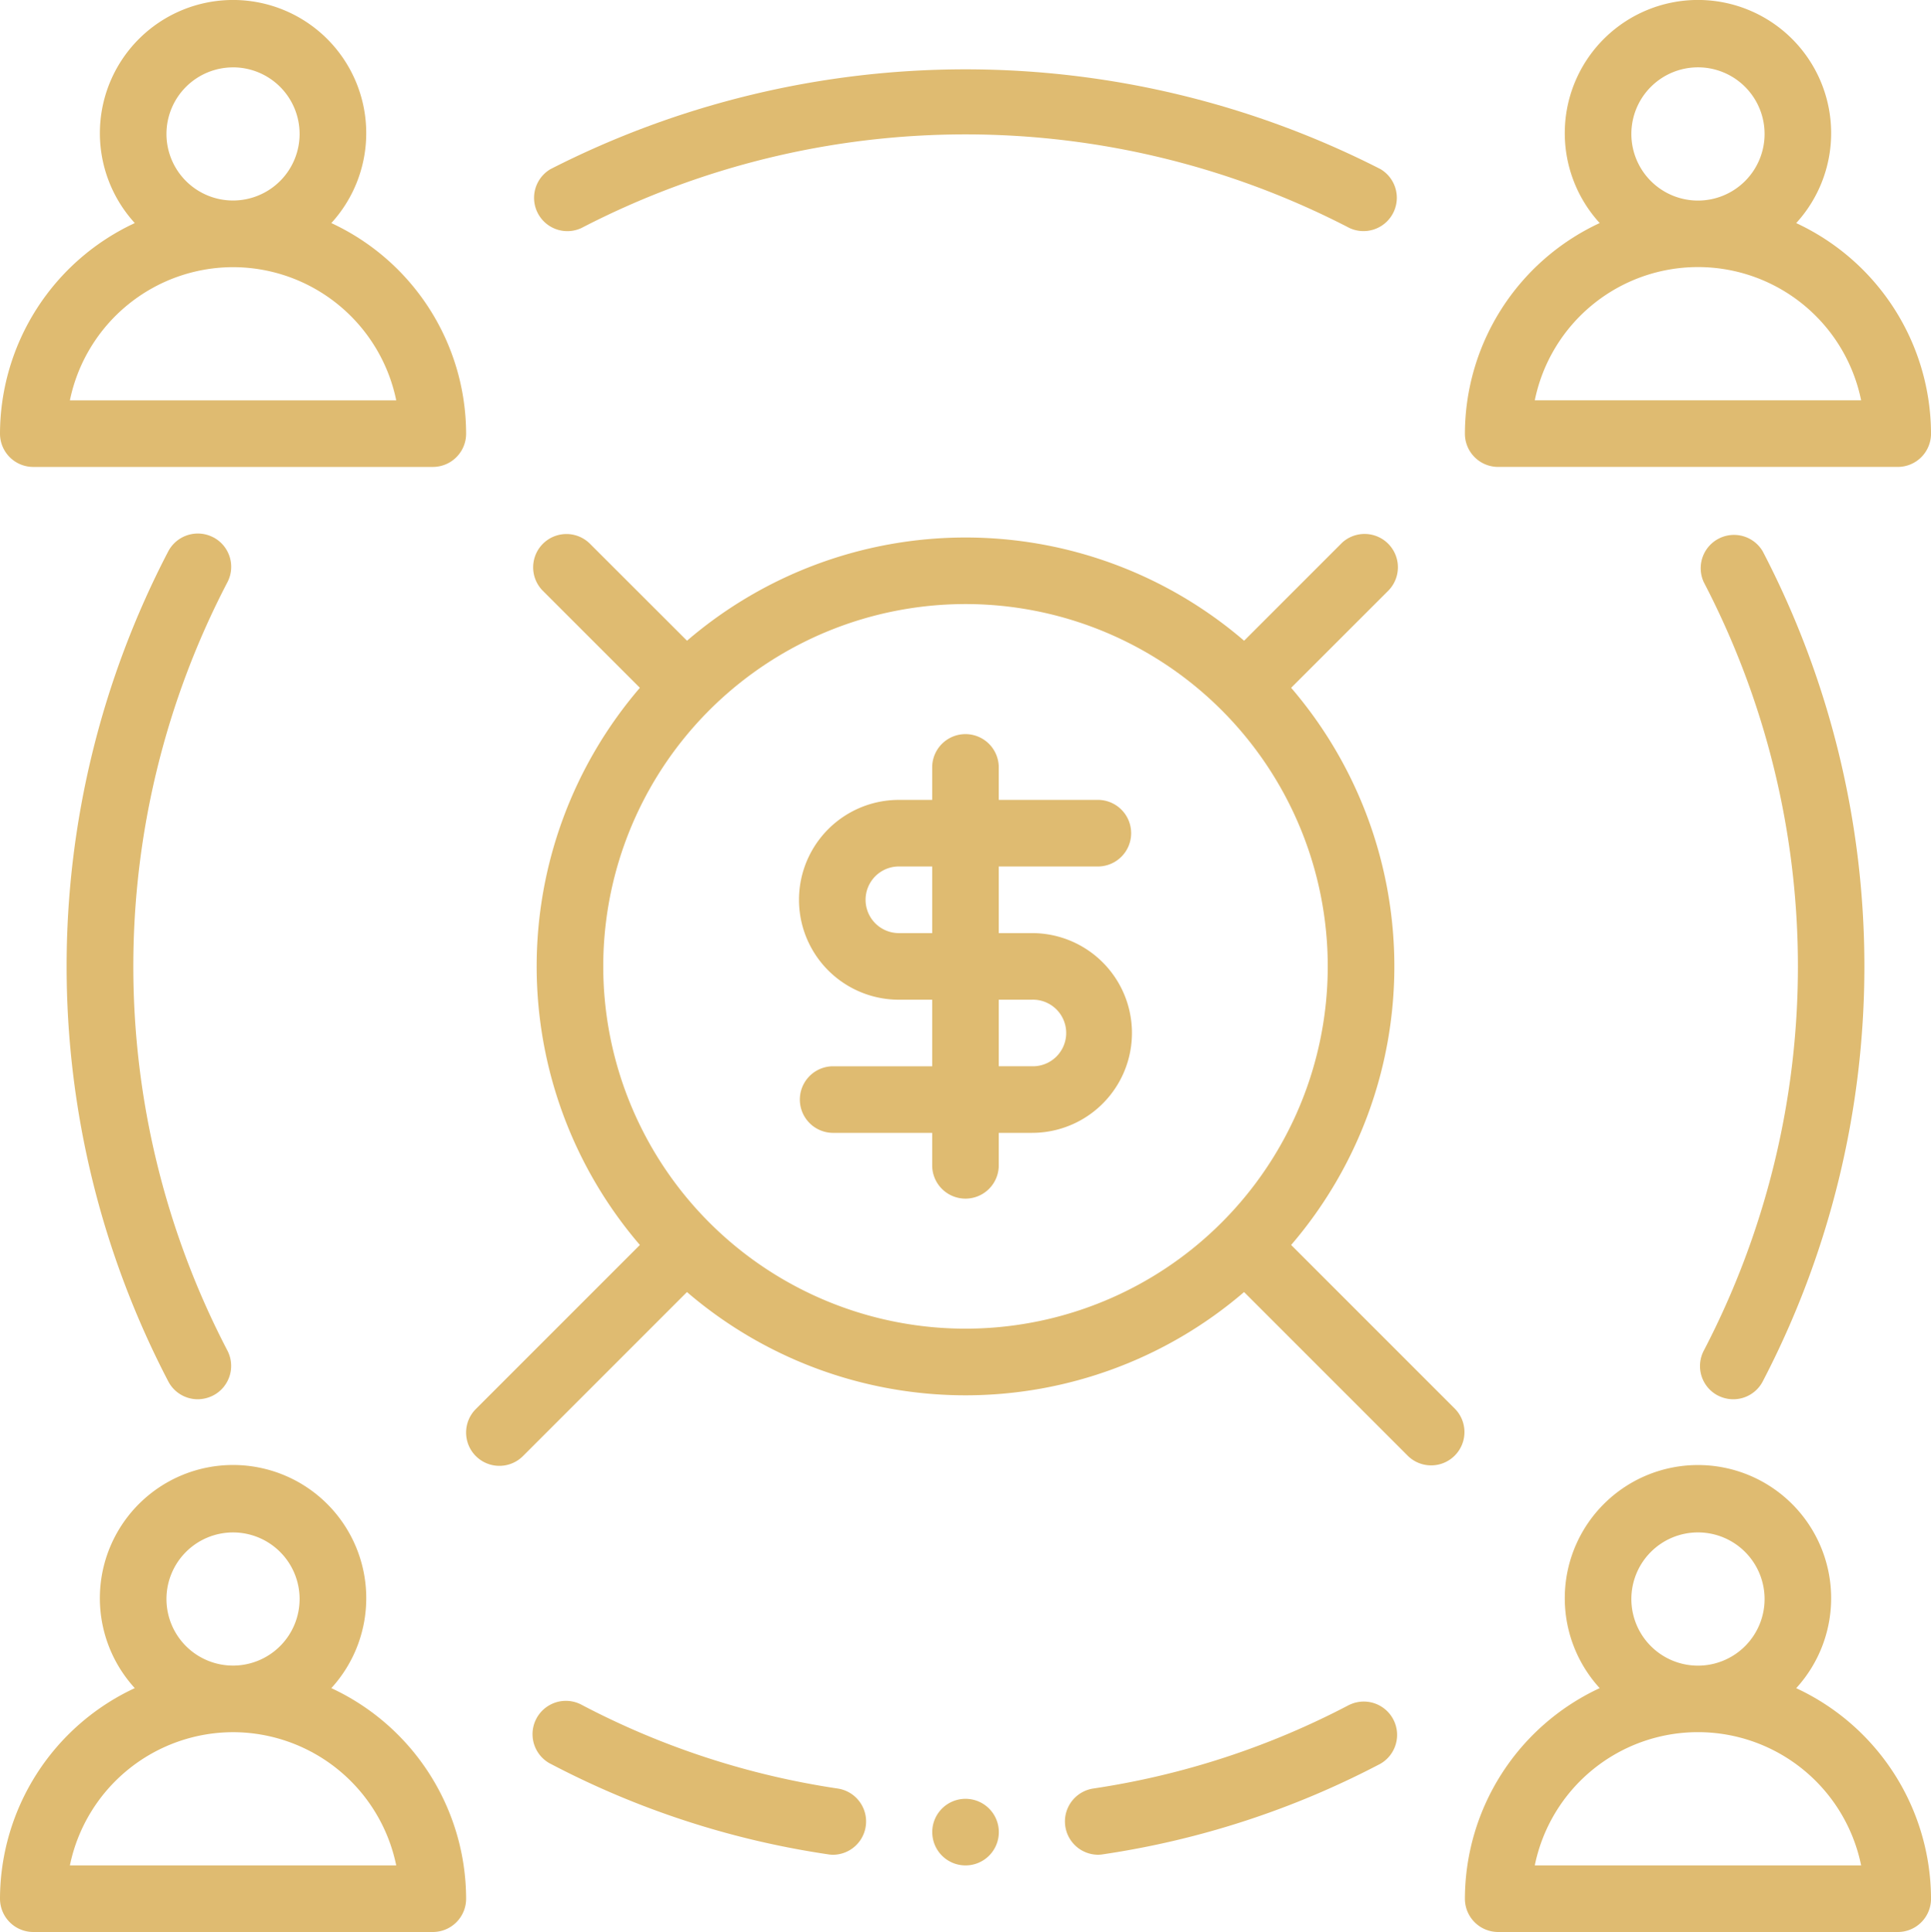
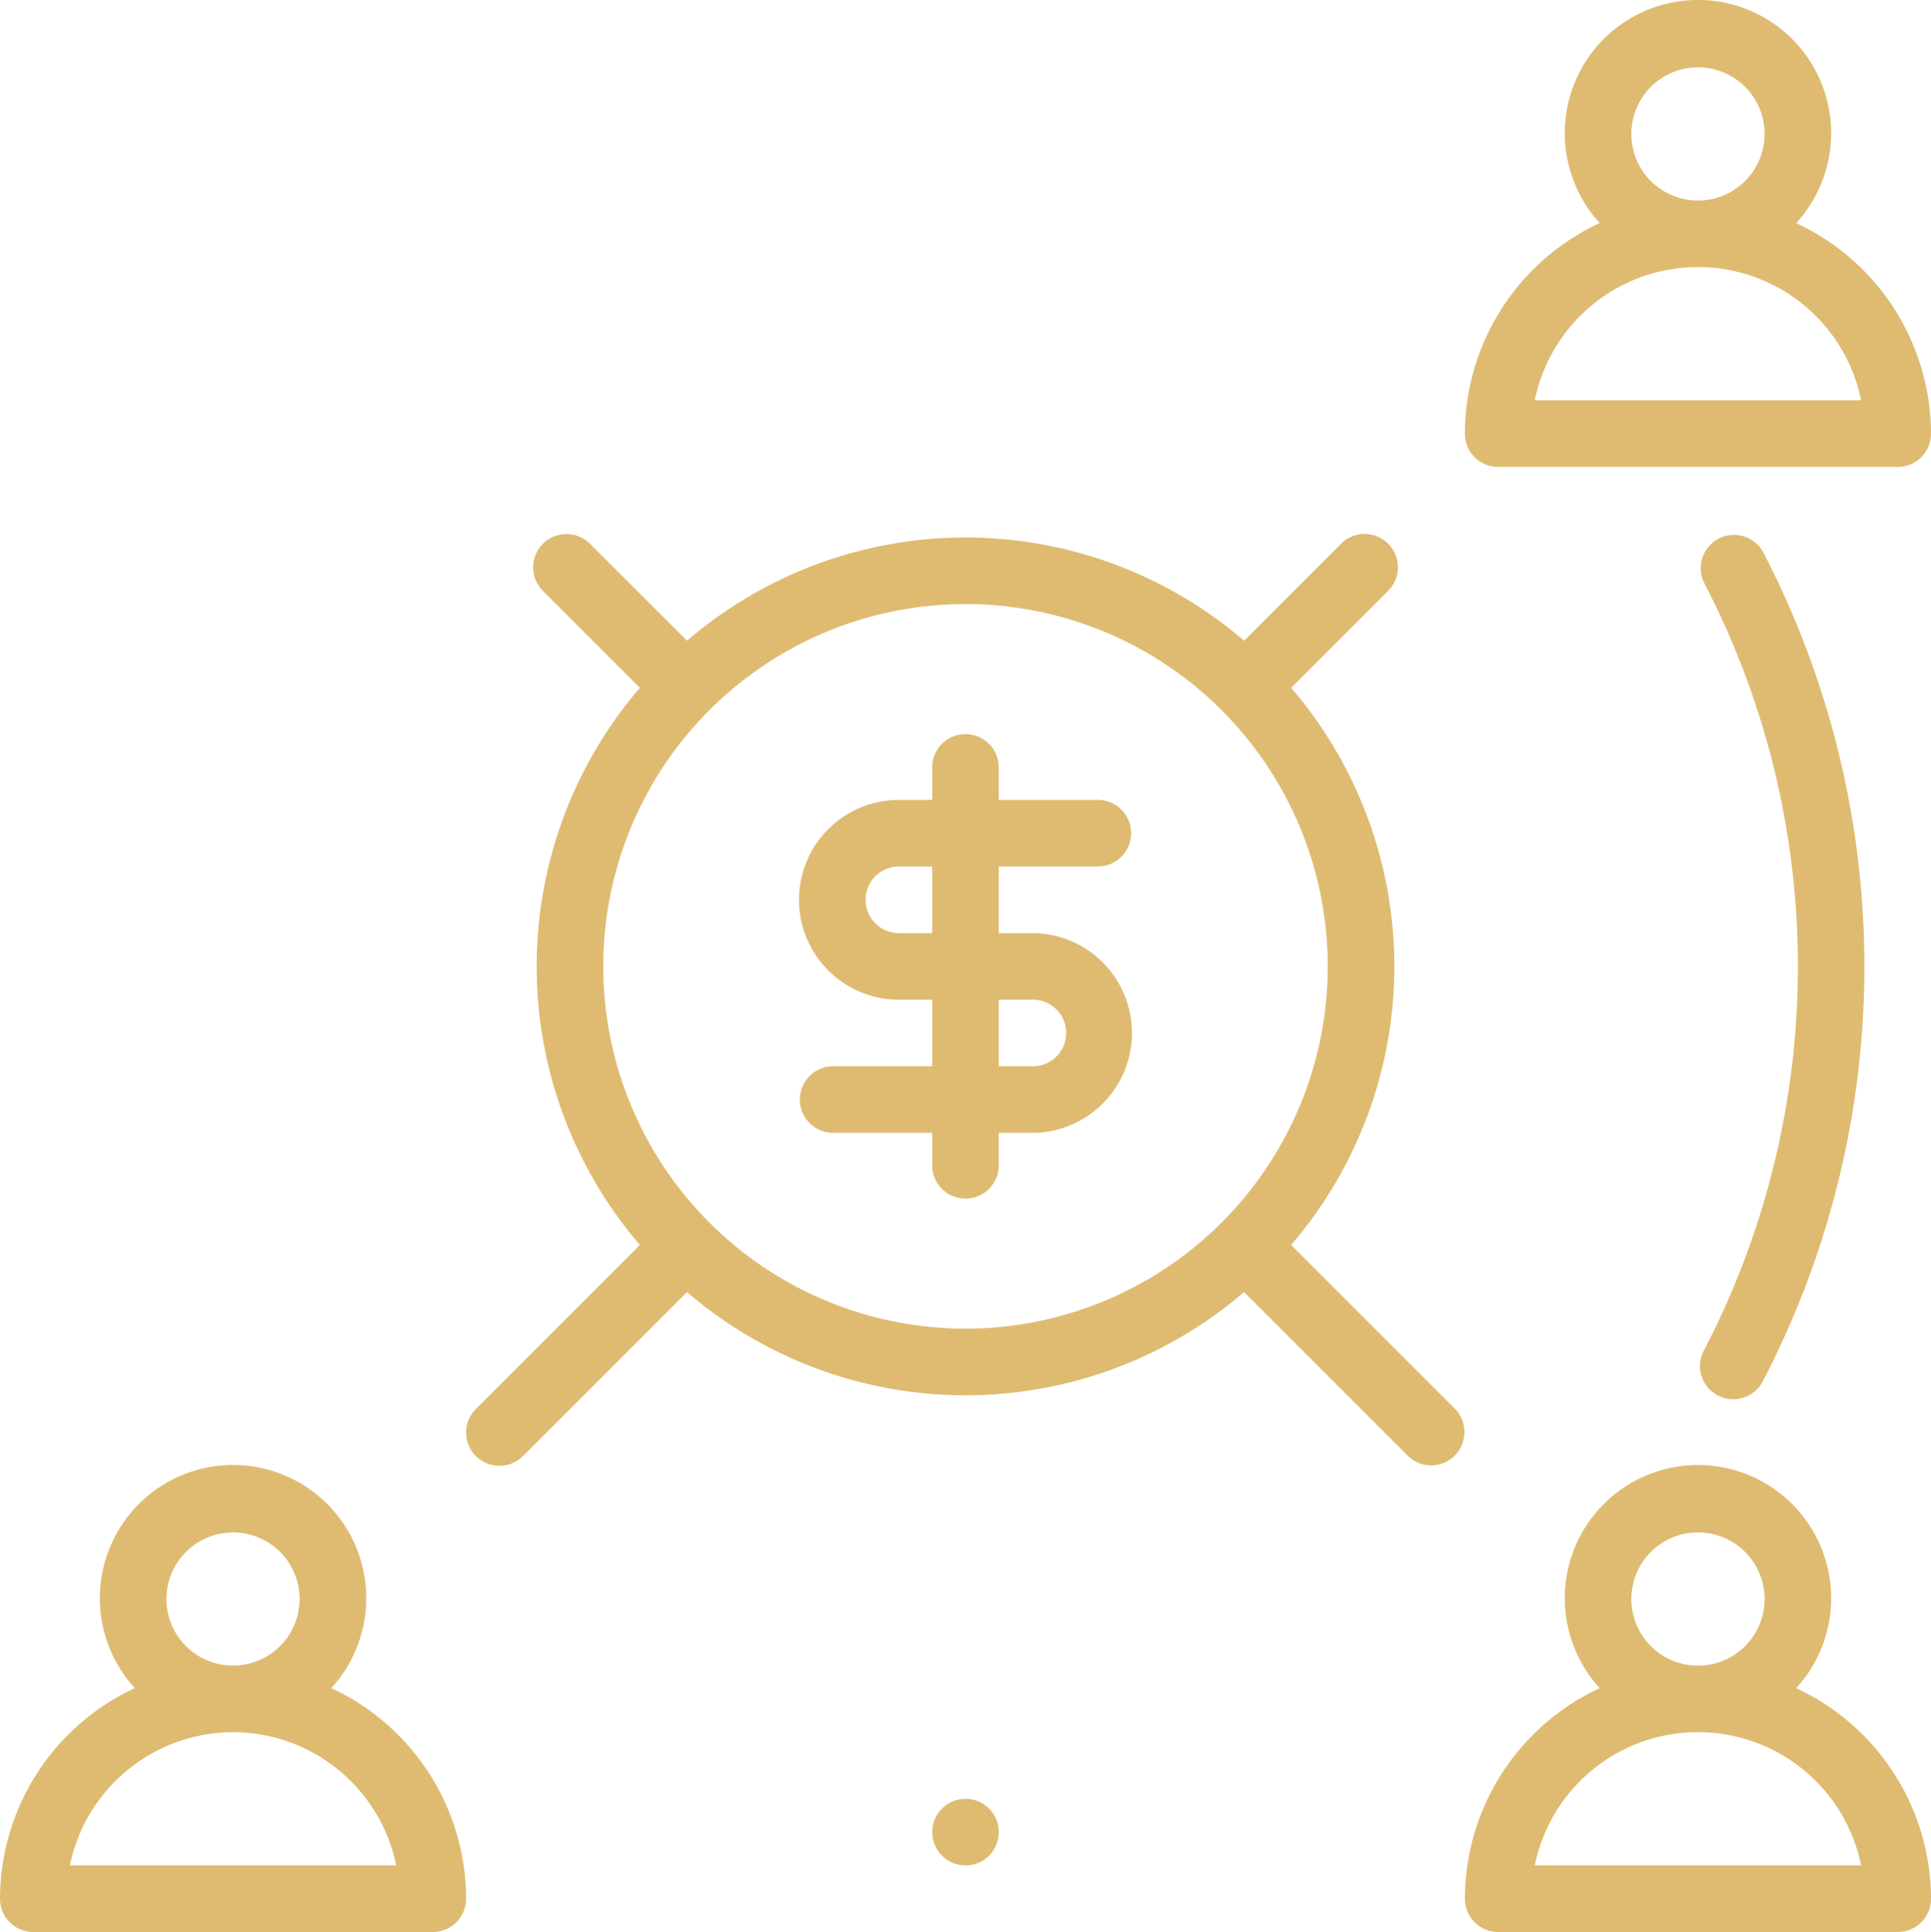
<svg xmlns="http://www.w3.org/2000/svg" id="Group_222" data-name="Group 222" width="95" height="95.039" viewBox="0 0 95 95.039">
  <defs>
    <clipPath id="clip-path">
      <rect id="Rectangle_91" data-name="Rectangle 91" width="95" height="95.039" fill="#dfbb71" />
    </clipPath>
  </defs>
  <g id="Group_222-2" data-name="Group 222" transform="translate(0 0)" clip-path="url(#clip-path)">
    <path id="Path_126" data-name="Path 126" d="M20.155,23.816a1.639,1.639,0,0,1,0-3.278h1.638v3.278Zm4.913,3.275h1.64a1.638,1.638,0,1,1,0,3.275h-1.64ZM16.88,30.367a1.638,1.638,0,0,0,0,3.275h4.913V35.28a1.638,1.638,0,0,0,3.275,0V33.642h1.64a4.913,4.913,0,1,0,0-9.826h-1.64V20.538h4.916a1.638,1.638,0,0,0,0-3.275H25.068V15.625a1.638,1.638,0,0,0-3.275,0v1.638H20.155a4.914,4.914,0,0,0,0,9.829h1.638v3.275Z" transform="translate(24.068 22.085)" fill="#dfbb71" />
-     <path id="Path_127" data-name="Path 127" d="M11.467,13.143a8.206,8.206,0,0,1,8.026,6.551H3.438a8.209,8.209,0,0,1,8.029-6.551m0-9.829A3.275,3.275,0,1,1,8.189,6.59a3.277,3.277,0,0,1,3.278-3.275M0,21.332a1.636,1.636,0,0,0,1.635,1.638H21.293a1.636,1.636,0,0,0,1.638-1.635v0A11.451,11.451,0,0,0,16.3,10.974a6.552,6.552,0,1,0-9.669,0A11.455,11.455,0,0,0,0,21.332" transform="translate(0 -0.001)" fill="#dfbb71" />
    <path id="Path_128" data-name="Path 128" d="M11.467,41.085a8.209,8.209,0,0,1,8.026,6.553H3.438a8.212,8.212,0,0,1,8.029-6.553m0-9.826a3.275,3.275,0,1,1-3.278,3.275,3.277,3.277,0,0,1,3.278-3.275M1.638,50.914H21.293a1.636,1.636,0,0,0,1.638-1.635v0A11.451,11.451,0,0,0,16.3,38.918a6.553,6.553,0,1,0-9.669,0A11.455,11.455,0,0,0,0,49.276a1.638,1.638,0,0,0,1.635,1.638Z" transform="translate(0 44.124)" fill="#dfbb71" />
    <path id="Path_129" data-name="Path 129" d="M31.382,19.693a8.193,8.193,0,0,1,16.055,0Zm8.026-16.38a3.277,3.277,0,1,1-3.275,3.275,3.277,3.277,0,0,1,3.275-3.275m4.836,7.66a6.552,6.552,0,1,0-9.669,0,11.451,11.451,0,0,0-6.631,10.358,1.633,1.633,0,0,0,1.635,1.638H49.237a1.635,1.635,0,0,0,1.638-1.635v0a11.455,11.455,0,0,0-6.631-10.358" transform="translate(44.126 -0.001)" fill="#dfbb71" />
    <path id="Path_130" data-name="Path 130" d="M31.382,47.637a8.193,8.193,0,0,1,16.055,0Zm8.026-16.38a3.277,3.277,0,1,1-3.275,3.275,3.277,3.277,0,0,1,3.275-3.275m4.836,7.66a6.552,6.552,0,1,0-9.669,0,11.451,11.451,0,0,0-6.631,10.358,1.636,1.636,0,0,0,1.635,1.638H49.237a1.633,1.633,0,0,0,1.638-1.635v0a11.455,11.455,0,0,0-6.631-10.358" transform="translate(44.126 44.125)" fill="#dfbb71" />
    <path id="Path_131" data-name="Path 131" d="M15.638,31.483a17.822,17.822,0,1,1,5.22,12.6,17.826,17.826,0,0,1-5.22-12.6M9.371,55.572a1.638,1.638,0,0,0,2.316,0l8.07-8.07a21.026,21.026,0,0,0,27.408,0l8.07,8.07a1.638,1.638,0,0,0,2.316-2.316l-8.07-8.07a21.032,21.032,0,0,0,0-27.408l4.794-4.792A1.639,1.639,0,0,0,52,10.629l-.041.041-4.792,4.792a21.032,21.032,0,0,0-27.408,0L14.962,10.67a1.638,1.638,0,0,0-2.316,2.316l4.794,4.792a21.032,21.032,0,0,0,0,27.408l-8.07,8.07a1.638,1.638,0,0,0,0,2.316" transform="translate(14.04 16.056)" fill="#dfbb71" />
-     <path id="Path_132" data-name="Path 132" d="M12.554,9.133a41.055,41.055,0,0,1,37.794,0,1.639,1.639,0,0,0,1.519-2.9,44.916,44.916,0,0,0-40.829,0,1.638,1.638,0,0,0,1.516,2.9" transform="translate(16.048 2.085)" fill="#dfbb71" />
-     <path id="Path_133" data-name="Path 133" d="M34.322,32.628a39.615,39.615,0,0,1-12.614,4.124,1.638,1.638,0,0,0,.237,3.257,1.537,1.537,0,0,0,.242-.021,42.833,42.833,0,0,0,13.656-4.457,1.639,1.639,0,0,0-1.522-2.9" transform="translate(32.074 51.229)" fill="#dfbb71" />
-     <path id="Path_134" data-name="Path 134" d="M12.566,32.632a1.64,1.64,0,0,0-1.535,2.9l.013.005A42.833,42.833,0,0,0,24.7,39.992a1.537,1.537,0,0,0,.242.021,1.638,1.638,0,0,0,.237-3.257,39.615,39.615,0,0,1-12.614-4.124" transform="translate(16.041 51.226)" fill="#dfbb71" />
-     <path id="Path_135" data-name="Path 135" d="M8.481,10.361a1.644,1.644,0,0,0-2.21.694,44.169,44.169,0,0,0,0,40.827,1.636,1.636,0,0,0,1.452.882,1.688,1.688,0,0,0,.758-.186,1.639,1.639,0,0,0,.7-2.21l0,0a40.887,40.887,0,0,1,0-37.794,1.638,1.638,0,0,0-.691-2.21Z" transform="translate(2.006 16.068)" fill="#dfbb71" />
    <path id="Path_136" data-name="Path 136" d="M33.308,52.575a1.655,1.655,0,0,0,.758.186,1.633,1.633,0,0,0,1.452-.879,44.174,44.174,0,0,0,0-40.829,1.638,1.638,0,0,0-2.9,1.516,40.892,40.892,0,0,1,0,37.8,1.635,1.635,0,0,0,.691,2.208l0,0" transform="translate(51.205 16.071)" fill="#dfbb71" />
    <path id="Path_137" data-name="Path 137" d="M19.421,34.31a1.638,1.638,0,1,1-1.638,1.638,1.637,1.637,0,0,1,1.638-1.638" transform="translate(28.081 54.177)" fill="#dfbb71" />
  </g>
</svg>